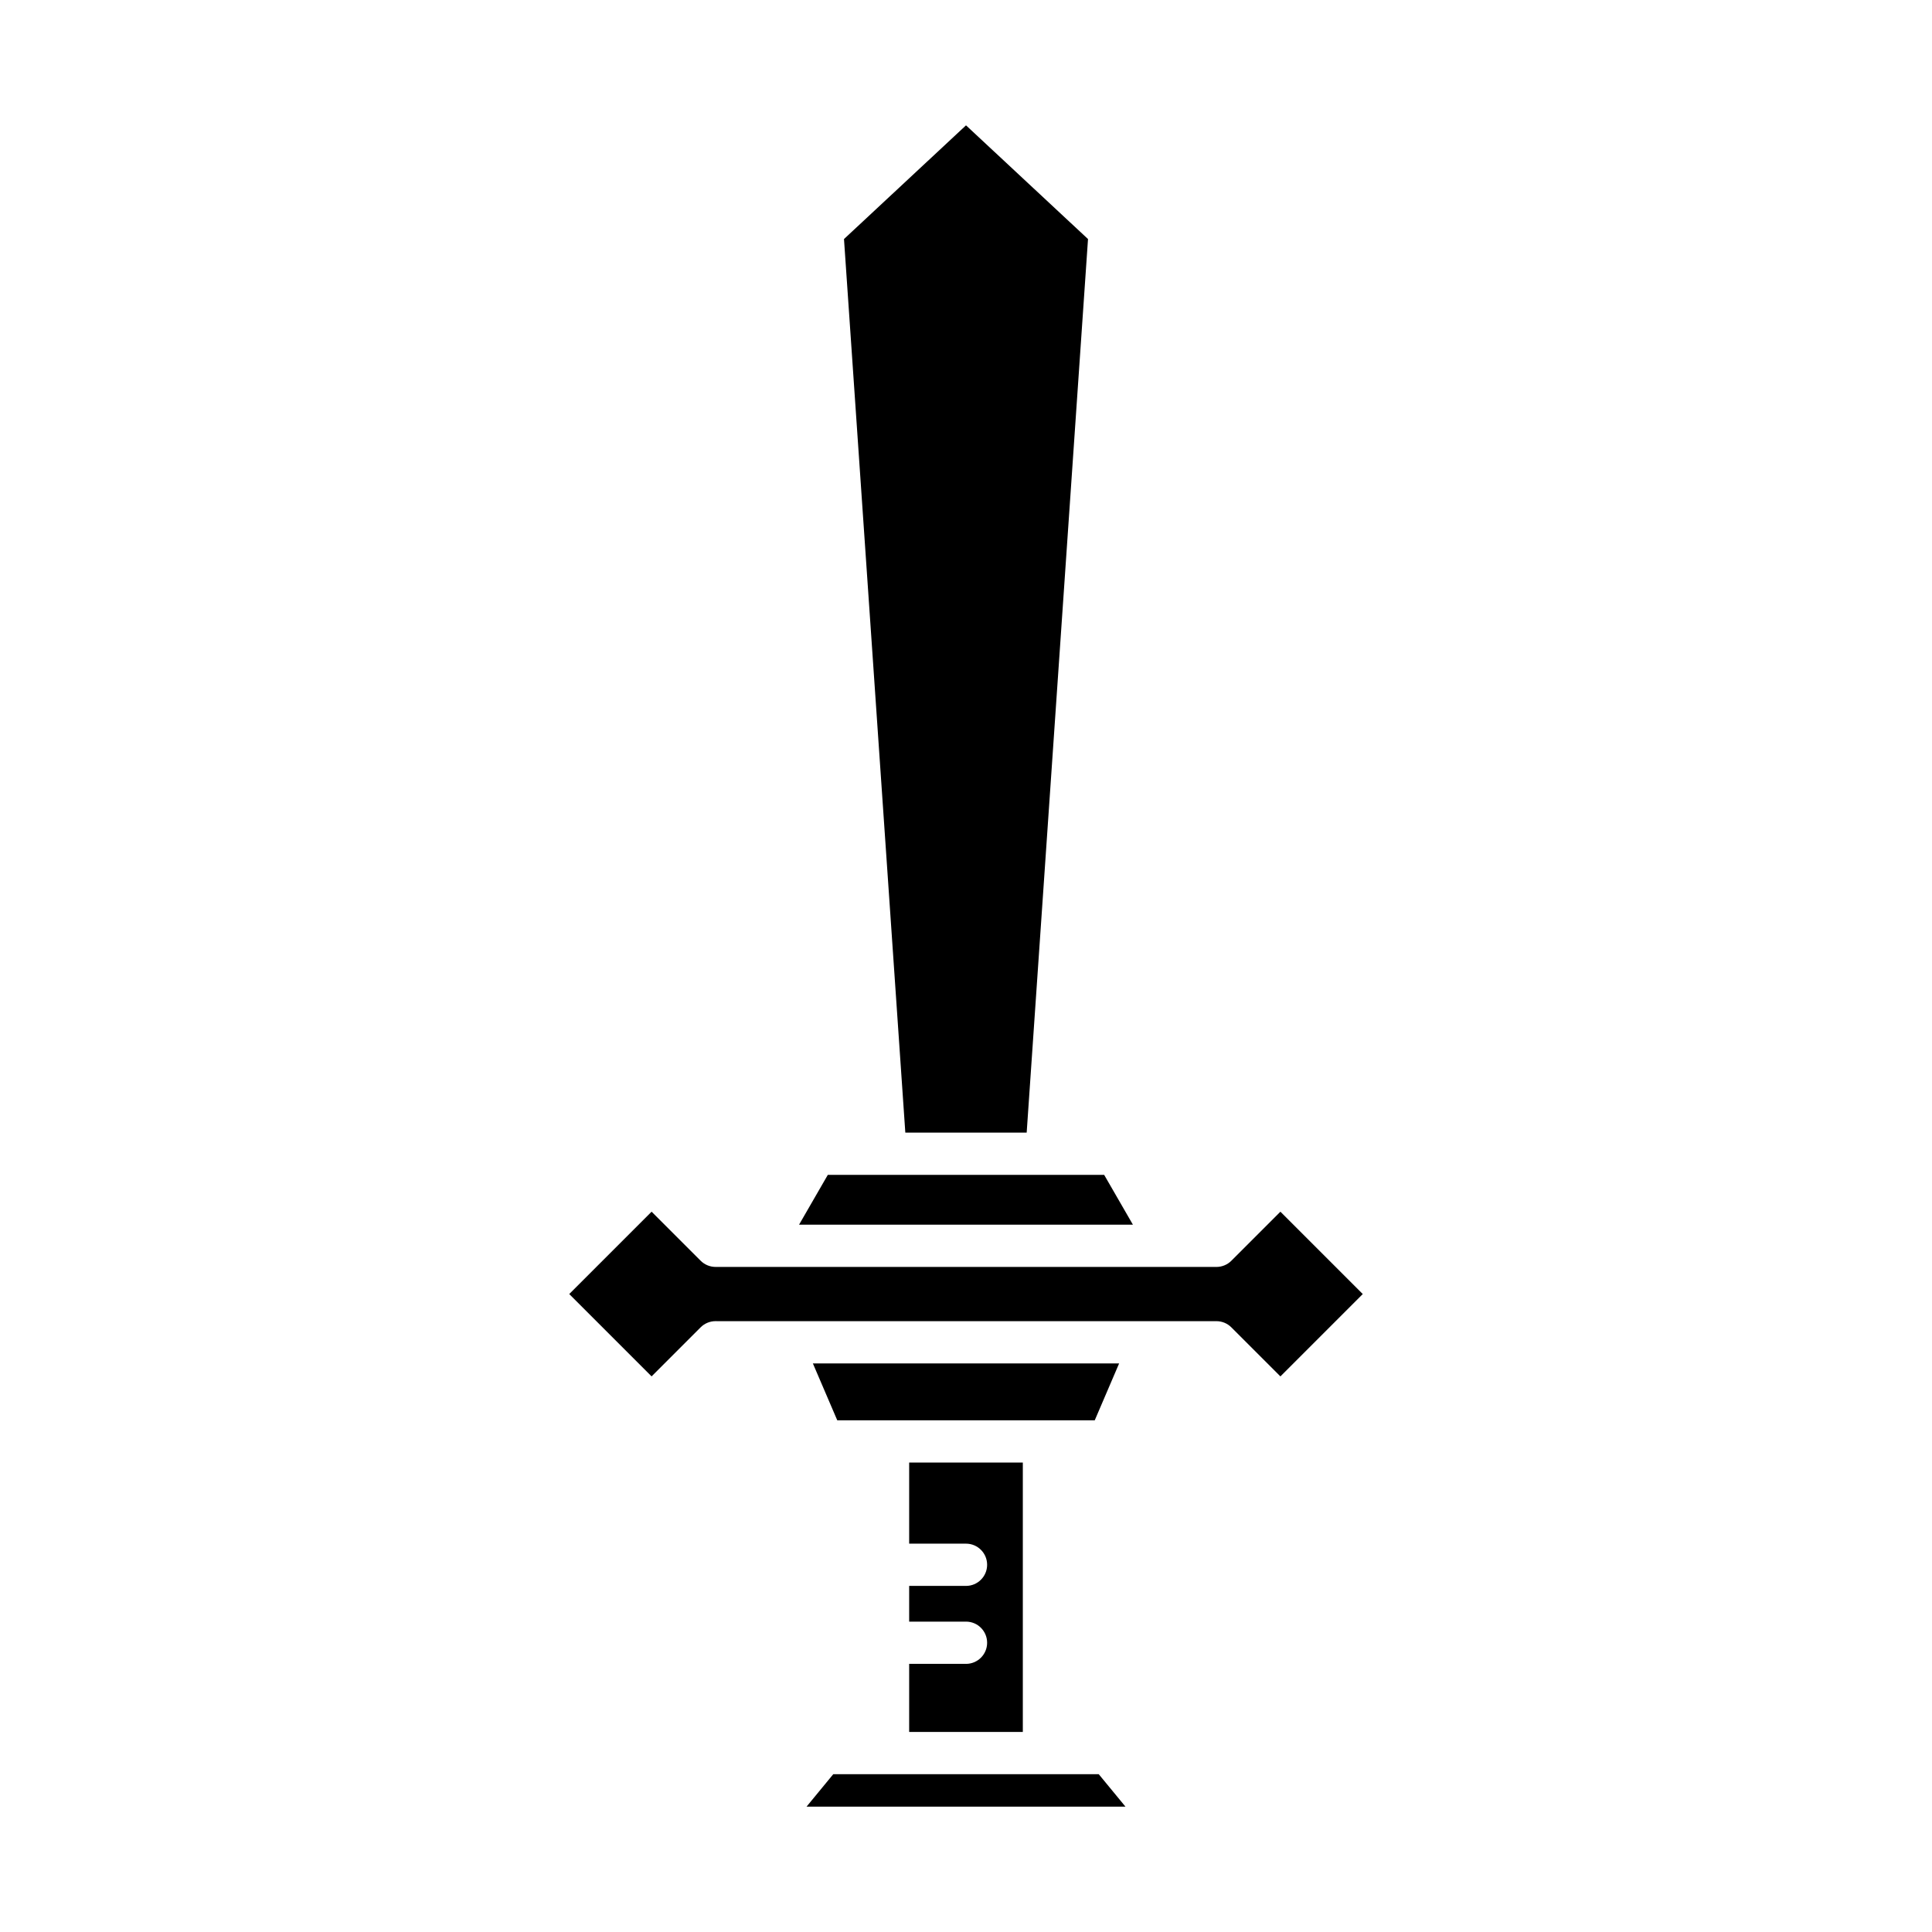
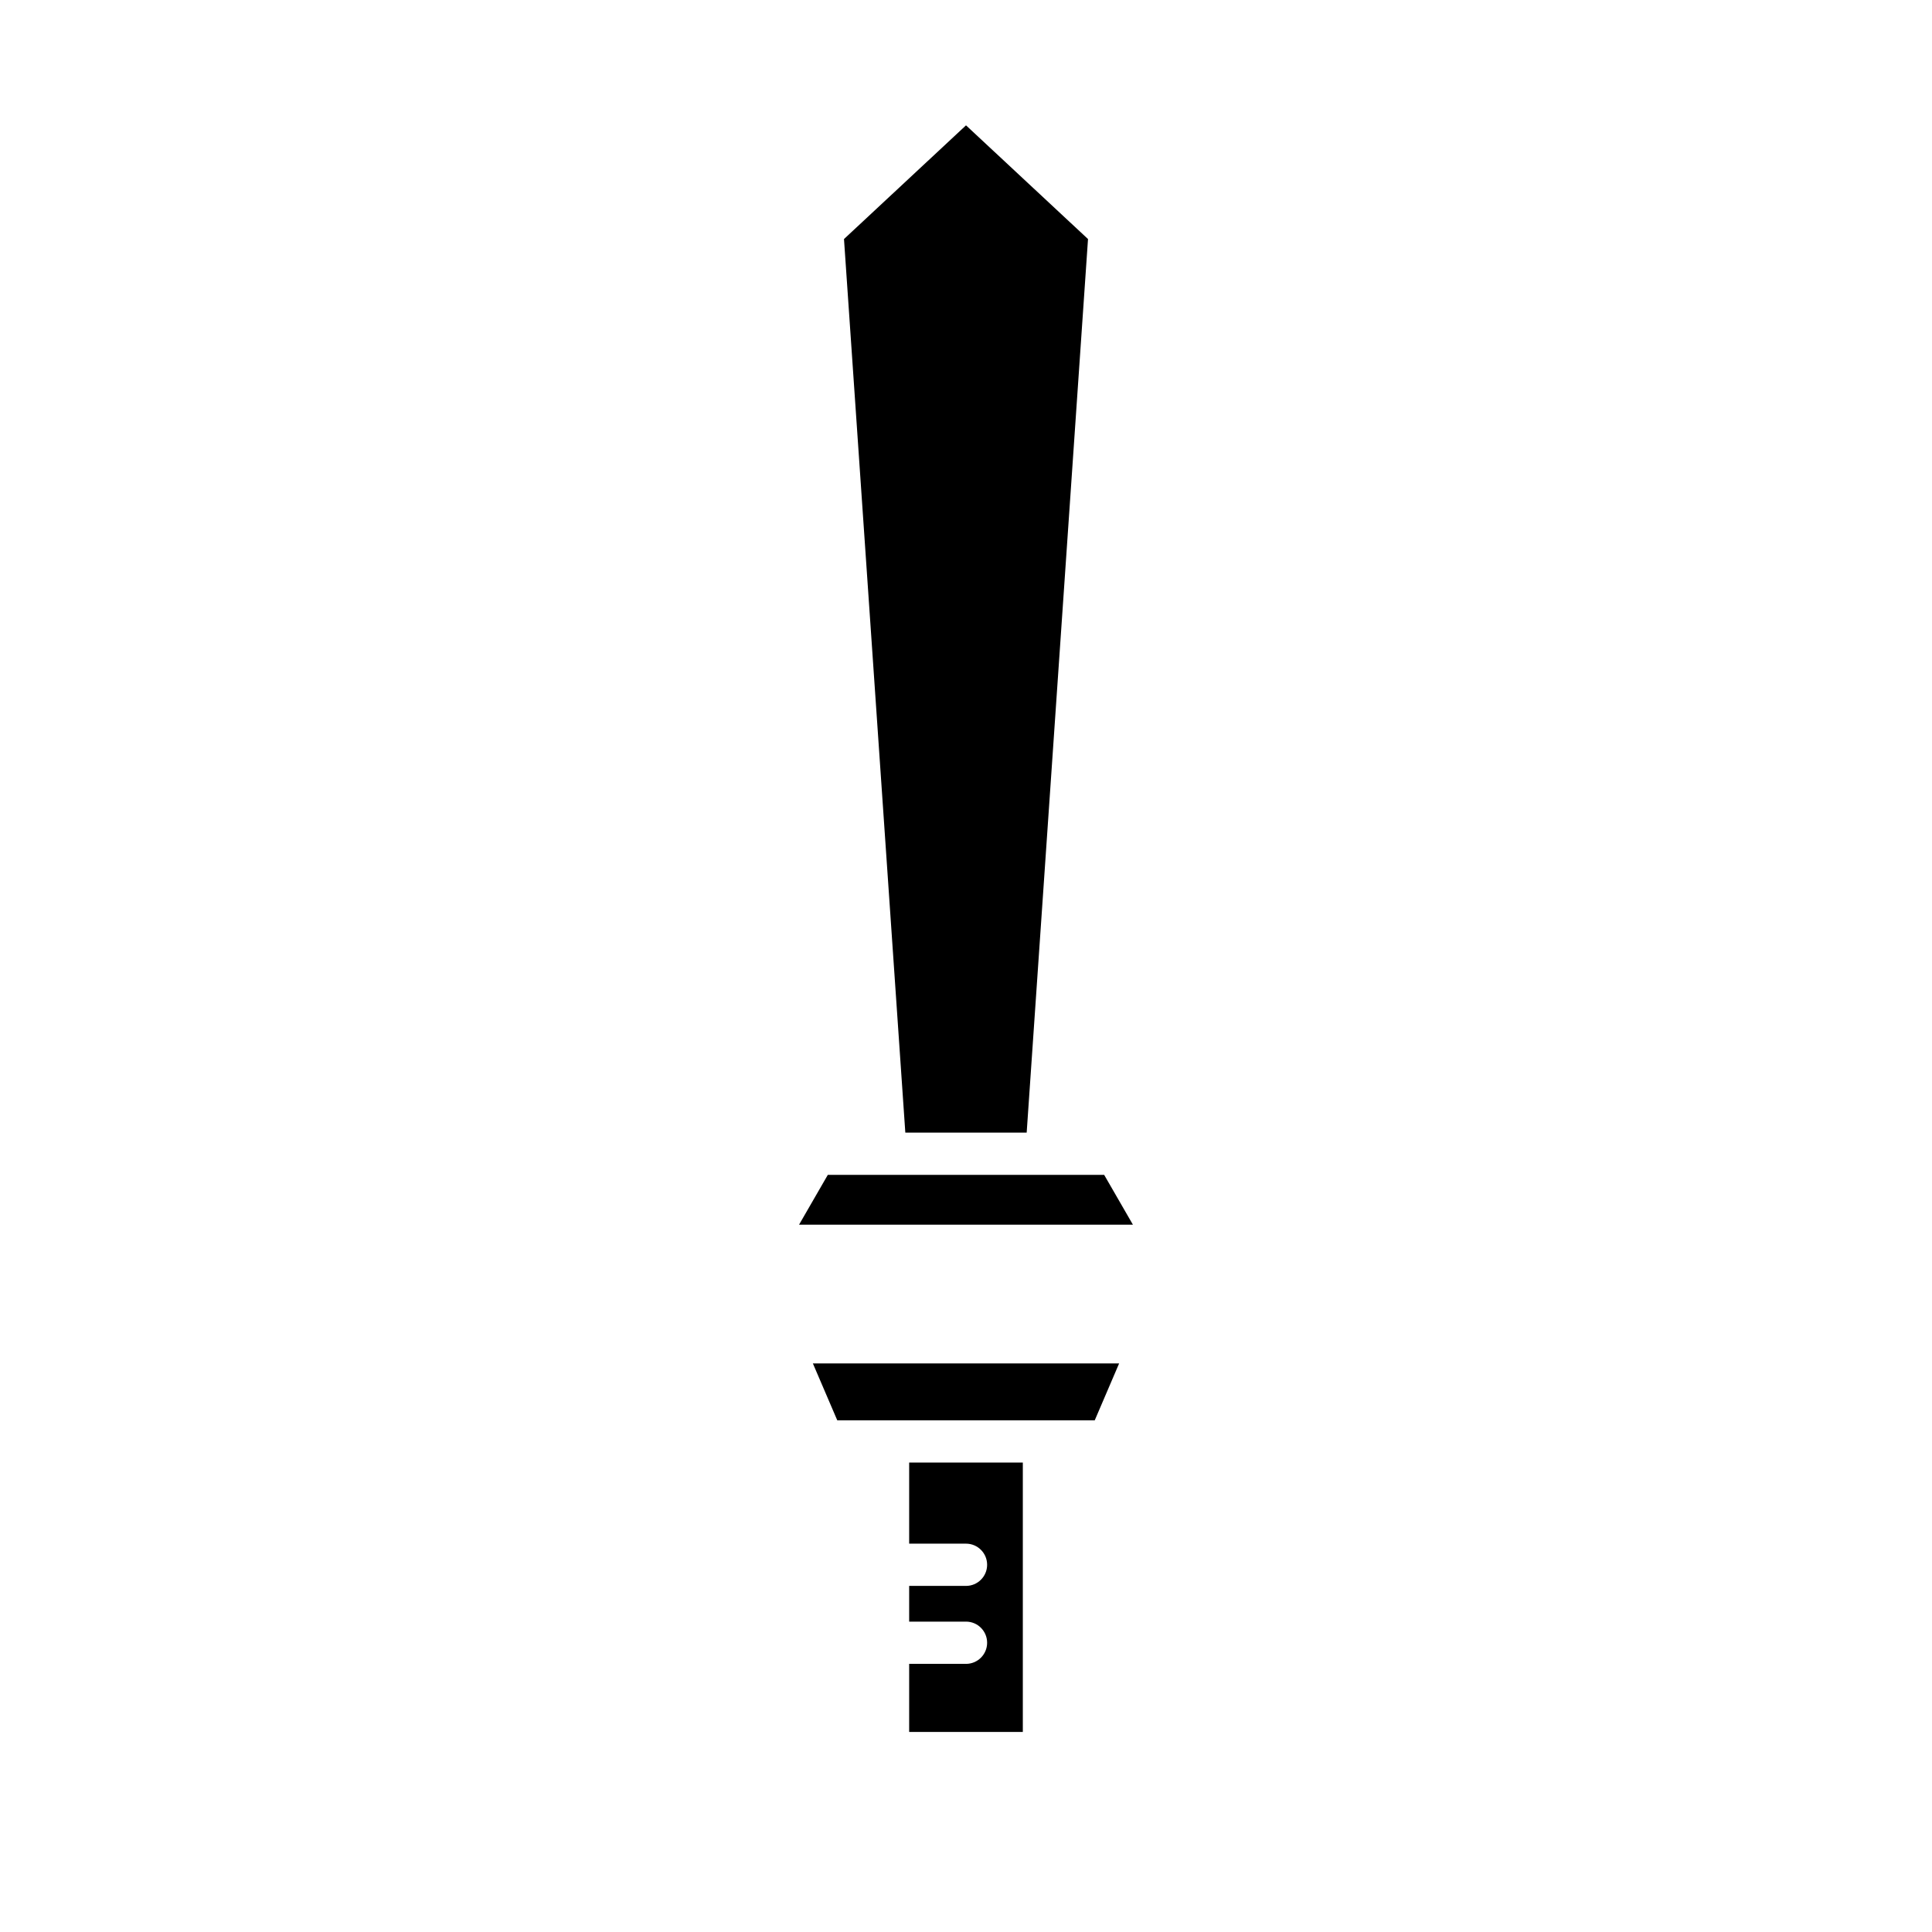
<svg xmlns="http://www.w3.org/2000/svg" fill="#000000" width="800px" height="800px" version="1.1" viewBox="144 144 512 512">
  <g>
    <path d="m383.92 444.16h32.16l16.254-236.81-32.332-30.133-32.336 30.133z" />
    <path d="m355.76 468.55h88.473l-7.621-13.203h-73.23z" />
-     <path d="m442.26 622.78-7.086-8.605h-70.348l-7.082 8.605z" />
    <path d="m400 584.94h-15.062v18.039h30.121v-71.387h-30.121v21.488l15.062 0.004c3.094 0 5.598 2.508 5.598 5.598s-2.504 5.598-5.598 5.598h-15.062v9.465h15.062c3.094 0 5.598 2.508 5.598 5.598s-2.504 5.598-5.598 5.598z" />
    <path d="m440.58 505.32h-81.16l6.465 15.078h68.234z" />
-     <path d="m329.67 495.76c1.051-1.051 2.473-1.641 3.957-1.641l17.246 0.004h0.043 115.45c1.488 0 2.91 0.59 3.957 1.641l13 12.996 21.824-21.824-21.824-21.824-13 13c-1.051 1.051-2.473 1.641-3.957 1.641l-132.73-0.004c-1.488 0-2.906-0.59-3.957-1.641l-13-13-21.824 21.824 21.824 21.824z" />
  </g>
</svg>